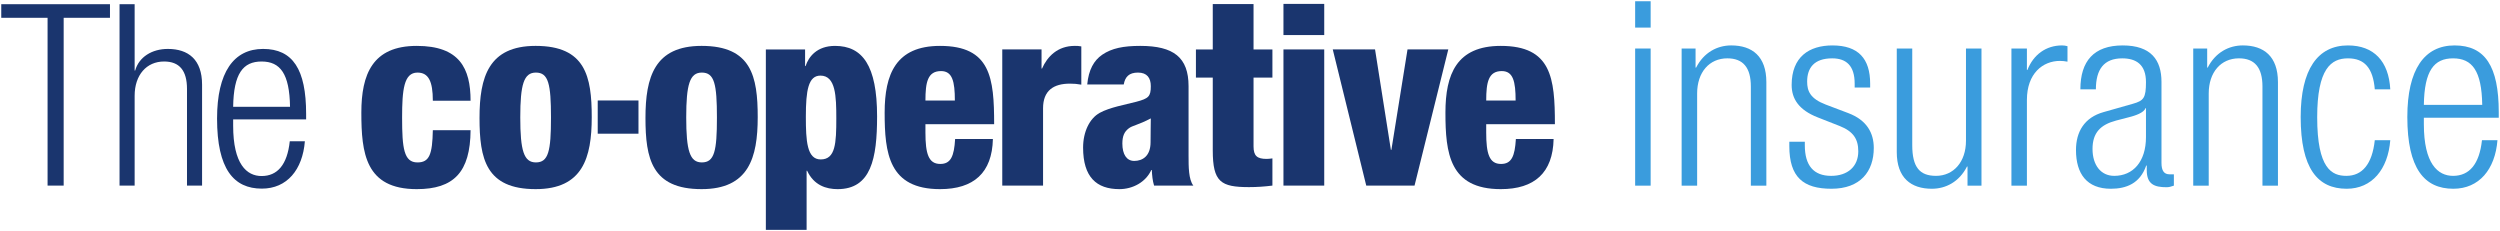
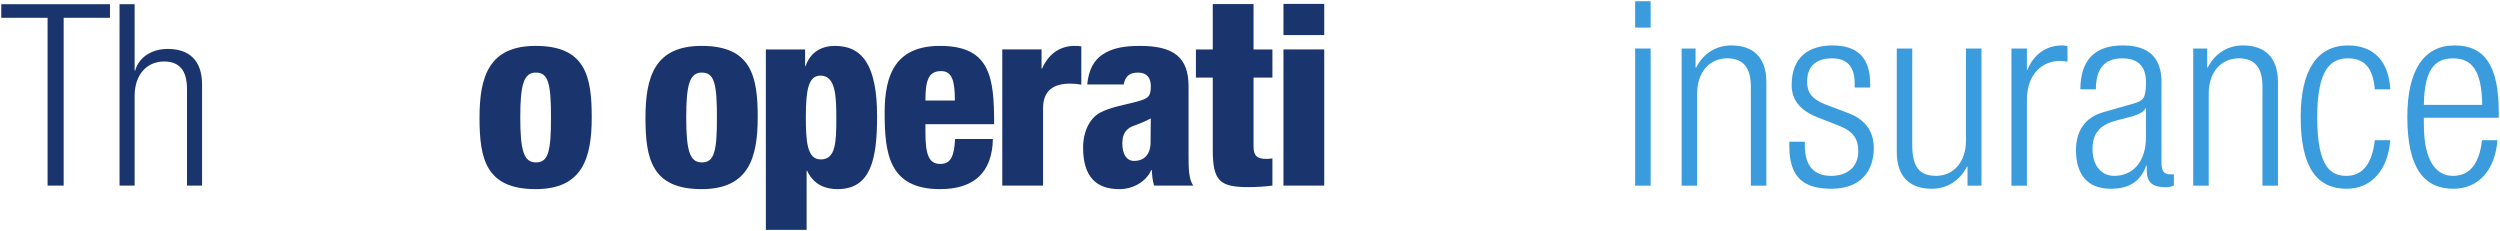
<svg xmlns="http://www.w3.org/2000/svg" xmlns:ns1="http://www.inkscape.org/namespaces/inkscape" xmlns:ns2="http://sodipodi.sourceforge.net/DTD/sodipodi-0.dtd" width="1000" height="92.447" id="svg2" version="1.1" ns1:version="0.48.5 r10040" ns2:docname="A.svg">
  <defs id="defs4" />
  <ns2:namedview id="base" pagecolor="#ffffff" bordercolor="#666666" borderopacity="1.0" ns1:pageopacity="0.0" ns1:pageshadow="2" ns1:zoom="0.19890831" ns1:cx="617.82208" ns1:cy="37.116743" ns1:document-units="px" ns1:current-layer="layer1" showgrid="false" fit-margin-left="0.5" fit-margin-bottom="0.5" fit-margin-top="0.5" fit-margin-right="0.5" ns1:window-width="1051" ns1:window-height="1020" ns1:window-x="861" ns1:window-y="-5" ns1:window-maximized="0">
    <ns1:grid type="xygrid" id="grid2996" empspacing="5" visible="true" enabled="true" snapvisiblegridlinesonly="true" originx="-396.894px" originy="-344.13px" />
  </ns2:namedview>
  <g ns1:label="Layer 1" ns1:groupmode="layer" id="layer1" transform="translate(-396.894,-615.786)">
    <g id="g3118" transform="matrix(3.191,0,0,-3.191,415.923,622.897)">
      <path d="m 0,0 -5.806,0 0,1.704 13.628,0 0,-1.704 -5.805,0 0,-21.035 -2.017,0 L 0,0 z" style="fill:#1a356e;fill-opacity:1;fill-rule:nonzero;stroke:none" id="path3120" ns1:connector-curvature="0" />
    </g>
    <g id="g3130" transform="matrix(3.191,0,0,-3.191,444.709,617.46)">
      <path d="m 0,0 1.893,0 0,-8.321 0.064,0 c 0.475,1.702 2.11,2.712 4.099,2.712 2.556,0 4.29,-1.325 4.29,-4.477 l 0,-12.653 -1.89,0 0,12.116 c 0,2.302 -0.948,3.438 -2.871,3.438 -2.211,0 -3.692,-1.703 -3.692,-4.293 l 0,-11.261 -1.893,0 L 0,0 z" style="fill:#1a356e;fill-opacity:1;fill-rule:nonzero;stroke:none" id="path3132" ns1:connector-curvature="0" />
    </g>
    <g id="g3134" transform="matrix(3.191,0,0,-3.191,512.907,658.514)">
-       <path d="M 0,0 C -0.064,4.165 -1.23,5.68 -3.567,5.68 -5.899,5.68 -7.067,4.165 -7.13,0 L 0,0 z m 1.86,-4.319 c -0.284,-3.565 -2.239,-5.936 -5.393,-5.936 -3.534,0 -5.614,2.463 -5.614,8.778 0,5.8 2.08,8.734 5.77,8.734 3.722,0 5.394,-2.557 5.394,-8.14 l 0,-0.696 -9.147,0 0,-0.784 c 0,-4.83 1.703,-6.313 3.563,-6.313 1.989,0 3.221,1.419 3.534,4.357 l 1.893,0 z" style="fill:#1a356e;fill-opacity:1;fill-rule:nonzero;stroke:none" id="path3136" ns1:connector-curvature="0" />
-     </g>
+       </g>
    <g id="g3138" transform="matrix(3.191,0,0,-3.191,570.03,656.09)">
-       <path d="m 0,0 c 0,2.492 -0.57,3.532 -1.928,3.532 -1.702,0 -1.925,-2.147 -1.925,-5.649 0,-3.849 0.223,-5.613 1.925,-5.613 1.516,0 1.866,1.04 1.928,4.038 l 4.73,0 c -0.033,-5.267 -2.113,-7.386 -6.75,-7.386 -6.436,0 -6.942,4.515 -6.942,9.592 0,4.796 1.39,8.364 6.942,8.364 C 3.343,6.878 4.73,4.071 4.73,0 L 0,0 z" style="fill:#1a356e;fill-opacity:1;fill-rule:nonzero;stroke:none" id="path3140" ns1:connector-curvature="0" />
-     </g>
+       </g>
    <g id="g3142" transform="matrix(3.191,0,0,-3.191,611.248,644.818)">
      <path d="m 0,0 c -1.514,0 -1.957,-1.482 -1.957,-5.617 0,-4.165 0.443,-5.645 1.957,-5.645 1.575,0 1.893,1.415 1.893,5.613 C 1.893,-1.419 1.575,0 0,0 m -7.066,-5.68 c 0,5.111 1.133,9.026 7.034,9.026 6.246,0 7.033,-3.819 7.033,-8.93 0,-5.111 -1.135,-9.026 -7.033,-9.026 -6.247,0 -7.034,3.821 -7.034,8.93" style="fill:#1a356e;fill-opacity:1;fill-rule:nonzero;stroke:none" id="path3144" ns1:connector-curvature="0" />
    </g>
    <g id="g3146" transform="matrix(3.191,0,0,-3.191,677.622,644.818)">
      <path d="m 0,0 c -1.512,0 -1.955,-1.482 -1.955,-5.617 0,-4.165 0.443,-5.645 1.955,-5.645 1.581,0 1.894,1.415 1.894,5.613 C 1.894,-1.419 1.581,0 0,0 m -7.064,-5.68 c 0,5.111 1.134,9.026 7.034,9.026 6.246,0 7.037,-3.819 7.037,-8.93 0,-5.111 -1.139,-9.026 -7.037,-9.026 -6.247,0 -7.034,3.821 -7.034,8.93" style="fill:#1a356e;fill-opacity:1;fill-rule:nonzero;stroke:none" id="path3148" ns1:connector-curvature="0" />
    </g>
    <g id="g3150" transform="matrix(3.191,0,0,-3.191,725.181,679.561)">
      <path d="m 0,0 c 1.858,0 1.954,2.053 1.954,5.145 0,2.743 -0.064,5.363 -1.988,5.363 -1.514,0 -1.83,-1.828 -1.83,-5.143 C -1.864,2.34 -1.734,0 0,0 m -6.878,13.789 4.918,0 0,-2.084 0.062,0 c 0.384,1.17 1.424,2.528 3.693,2.528 3.441,0 5.271,-2.463 5.271,-8.836 0,-5.299 -0.757,-9.12 -4.952,-9.12 -1.423,0 -2.968,0.477 -3.818,2.304 l -0.065,0 0,-7.409 -5.109,0 0,22.617 z" style="fill:#1a356e;fill-opacity:1;fill-rule:nonzero;stroke:none" id="path3152" ns1:connector-curvature="0" />
    </g>
    <g id="g3154" transform="matrix(3.191,0,0,-3.191,778.839,655.998)">
      <path d="M 0,0 C 0,2.4 -0.314,3.692 -1.732,3.692 -3.407,3.692 -3.689,2.304 -3.689,0 L 0,0 z m -3.689,-2.963 0,-1.041 c 0,-2.653 0.379,-3.945 1.862,-3.945 1.324,0 1.734,0.978 1.859,3.126 l 4.735,0 c -0.094,-4.232 -2.401,-6.284 -6.628,-6.284 -6.433,0 -6.941,4.515 -6.941,9.592 0,4.796 1.39,8.364 6.941,8.364 6.346,0 6.784,-4.011 6.784,-9.812 l -8.612,0 z" style="fill:#1a356e;fill-opacity:1;fill-rule:nonzero;stroke:none" id="path3156" ns1:connector-curvature="0" />
    </g>
    <g id="g3158" transform="matrix(3.191,0,0,-3.191,797.801,635.558)">
      <path d="m 0,0 4.923,0 0,-2.398 0.063,0 c 0.663,1.514 1.955,2.842 4.102,2.842 0.247,0 0.5,0 0.821,-0.064 l 0,-4.795 c -0.508,0.094 -0.918,0.127 -1.424,0.127 -2.05,0 -3.372,-0.858 -3.372,-3.094 l 0,-9.686 -5.113,0 L 0,0 z" style="fill:#1a356e;fill-opacity:1;fill-rule:nonzero;stroke:none" id="path3160" ns1:connector-curvature="0" />
    </g>
    <g id="g3162" transform="matrix(3.191,0,0,-3.191,882,646.836)">
      <path d="m 0,0 -2.111,0 0,3.534 2.111,0 0,5.686 5.111,0 0,-5.686 2.366,0 0,-3.534 -2.366,0 0,-8.611 c 0,-1.198 0.445,-1.577 1.637,-1.577 0.223,0 0.506,0.031 0.729,0.064 l 0,-3.409 C 6.496,-13.66 5.523,-13.725 4.546,-13.725 1.01,-13.725 0,-13.089 0,-9.118 L 0,0 z" style="fill:#1a356e;fill-opacity:1;fill-rule:nonzero;stroke:none" id="path3164" ns1:connector-curvature="0" />
    </g>
    <path d="m 910.276,635.558 16.31,0 0,54.467 -16.31,0 0,-54.467 z m 0,-18.212 16.31,0 0,12.465 -16.31,0 0,-12.465 z" style="fill:#1a356e;fill-opacity:1;fill-rule:nonzero;stroke:none" id="path3166" ns1:connector-curvature="0" />
    <g id="g3168" transform="matrix(3.191,0,0,-3.191,929.999,635.558)">
-       <path d="m 0,0 5.3,0 1.986,-12.589 0.063,0 L 9.371,0 l 5.111,0 -4.231,-17.068 -6.053,0 L 0,0 z" style="fill:#1a356e;fill-opacity:1;fill-rule:nonzero;stroke:none" id="path3170" ns1:connector-curvature="0" />
-     </g>
+       </g>
    <g id="g3172" transform="matrix(3.191,0,0,-3.191,1003.143,655.998)">
-       <path d="M 0,0 C 0,2.4 -0.314,3.692 -1.735,3.692 -3.404,3.692 -3.687,2.304 -3.687,0 L 0,0 z m -3.687,-2.963 0,-1.041 c 0,-2.653 0.375,-3.945 1.858,-3.945 1.329,0 1.732,0.978 1.861,3.126 l 4.73,0 c -0.092,-4.232 -2.394,-6.284 -6.622,-6.284 -6.438,0 -6.938,4.515 -6.938,9.592 0,4.796 1.384,8.364 6.938,8.364 6.34,0 6.784,-4.011 6.784,-9.812 l -8.611,0 z" style="fill:#1a356e;fill-opacity:1;fill-rule:nonzero;stroke:none" id="path3174" ns1:connector-curvature="0" />
-     </g>
-     <path d="m 635.981,669.266 16.304,0 0,-13.291 -16.304,0 0,13.291 z" style="fill:#1a356e;fill-opacity:1;fill-rule:nonzero;stroke:none" id="path3176" ns1:connector-curvature="0" />
+       </g>
    <g id="g3178" transform="matrix(3.191,0,0,-3.191,857.119,672.695)">
      <path d="m 0,0 c 0,-1.706 -0.981,-2.338 -2.05,-2.338 -0.947,0 -1.485,0.819 -1.485,2.177 0,0.948 0.255,1.484 0.789,1.895 0.473,0.379 1.168,0.408 2.777,1.26 C 0.031,2.3 0,1.417 0,0 m 4.763,-1.738 0,8.77 c 0,3.598 -1.861,5.05 -6.055,5.05 -2.115,0 -3.567,-0.29 -4.765,-1.106 -1.046,-0.714 -1.709,-1.89 -1.882,-3.728 l 4.577,0 c 0.171,0.953 0.66,1.488 1.784,1.488 1.134,0 1.609,-0.665 1.609,-1.704 0,-1.296 -0.282,-1.548 -1.828,-1.957 C -3.221,4.698 -5.109,4.381 -6.374,3.688 -7.635,2.994 -8.457,1.323 -8.457,-0.667 c 0,-3.69 1.675,-5.207 4.546,-5.207 1.702,0 3.312,0.888 4.006,2.4 l 0.061,0 C 0.187,-4.136 0.251,-4.83 0.441,-5.43 l 4.922,0 c -0.6,0.758 -0.6,2.398 -0.6,3.692" style="fill:#1a356e;fill-opacity:1;fill-rule:nonzero;stroke:none" id="path3180" ns1:connector-curvature="0" />
    </g>
    <path d="m 1050.953,635.194 6.2,0 0,54.853 -6.2,0 0,-54.853 z m 0,-18.908 6.2,0 0,10.537 -6.2,0 0,-10.537 z" style="fill:#3a9cdd;fill-opacity:1;fill-rule:nonzero;stroke:none" id="path3182" ns1:connector-curvature="0" />
    <g id="g3184" transform="matrix(3.191,0,0,-3.191,1069.547,635.193)">
      <path d="m 0,0 1.746,0 0,-2.396 0.068,0 c 0.971,1.908 2.654,2.784 4.401,2.784 2.624,0 4.405,-1.359 4.405,-4.598 l 0,-12.979 -1.944,0 0,12.43 c 0,2.363 -0.971,3.527 -2.945,3.527 -2.267,0 -3.788,-1.748 -3.788,-4.403 l 0,-11.554 -1.943,0 L 0,0 z" style="fill:#3a9cdd;fill-opacity:1;fill-rule:nonzero;stroke:none" id="path3186" ns1:connector-curvature="0" />
    </g>
    <g id="g3188" transform="matrix(3.191,0,0,-3.191,1124.089,662.782)">
      <path d="m 0,0 c -2.428,0.941 -3.302,2.363 -3.302,4.08 0,3.529 2.202,4.953 5.115,4.953 3.238,0 4.726,-1.653 4.726,-4.79 l 0,-0.486 -1.941,0 0,0.486 c 0,2.233 -1.037,3.17 -2.817,3.17 -2.266,0 -3.14,-1.196 -3.14,-2.913 0,-1.196 0.388,-2.137 2.332,-2.881 L 3.789,0.553 c 2.331,-0.876 3.205,-2.494 3.205,-4.374 0,-2.945 -1.683,-5.112 -5.31,-5.112 -3.529,0 -5.277,1.455 -5.277,5.341 l 0,0.549 1.943,0 0,-0.449 c 0,-2.529 1.102,-3.825 3.302,-3.825 2.071,0 3.399,1.167 3.399,3.076 0,1.524 -0.613,2.494 -2.331,3.173 L 0,0 z" style="fill:#3a9cdd;fill-opacity:1;fill-rule:nonzero;stroke:none" id="path3190" ns1:connector-curvature="0" />
    </g>
    <g id="g3192" transform="matrix(3.191,0,0,-3.191,1155.6,635.193)">
      <path d="m 0,0 1.941,0 0,-12.107 c 0,-2.786 0.938,-3.855 2.979,-3.855 2.201,0 3.756,1.749 3.756,4.402 l 0,11.56 1.943,0 0,-17.189 -1.75,0 0,2.394 -0.065,0 C 7.833,-16.705 6.151,-17.579 4.401,-17.579 1.78,-17.579 0,-16.219 0,-12.981 L 0,0 z" style="fill:#3a9cdd;fill-opacity:1;fill-rule:nonzero;stroke:none" id="path3194" ns1:connector-curvature="0" />
    </g>
    <g id="g3196" transform="matrix(3.191,0,0,-3.191,1201.465,635.193)">
      <path d="m 0,0 1.941,0 0,-2.686 0.065,0 c 0.744,1.91 2.33,3.074 4.338,3.074 0.227,0 0.454,-0.033 0.683,-0.096 l 0,-1.941 c -0.328,0.063 -0.651,0.096 -0.941,0.096 -2.138,0 -4.145,-1.555 -4.145,-4.89 l 0,-10.746 -1.941,0 L 0,0 z" style="fill:#3a9cdd;fill-opacity:1;fill-rule:nonzero;stroke:none" id="path3198" ns1:connector-curvature="0" />
    </g>
    <g id="g3200" transform="matrix(3.191,0,0,-3.191,1255.283,659.063)">
      <path d="m 0,0 -0.064,0 c -0.195,-0.58 -1.295,-0.937 -2.072,-1.133 l -1.619,-0.42 C -5.699,-2.072 -6.7,-3.074 -6.7,-5.113 c 0,-2.008 1.034,-3.369 2.72,-3.369 2.362,0 3.98,1.78 3.98,4.855 L 0,0 z m -8.223,2.365 c 0,3.529 1.683,5.503 5.309,5.503 3.562,0 4.858,-1.845 4.858,-4.566 l 0,-10.164 c 0,-0.971 0.323,-1.426 1.002,-1.426 l 0.552,0 0,-1.421 C 3.142,-9.842 2.85,-9.907 2.59,-9.907 c -1.521,0 -2.492,0.359 -2.492,2.139 l 0,0.582 -0.066,0 c -0.775,-2.266 -2.524,-2.913 -4.434,-2.913 -3.012,0 -4.371,1.876 -4.371,4.856 0,2.267 1.037,4.078 3.464,4.755 L -1.65,0.551 C -0.29,0.939 0,1.265 0,3.27 c 0,2.202 -1.23,2.977 -2.978,2.977 -2.298,0 -3.301,-1.388 -3.301,-3.882 l -1.944,0 z" style="fill:#3a9cdd;fill-opacity:1;fill-rule:nonzero;stroke:none" id="path3202" ns1:connector-curvature="0" />
    </g>
    <g id="g3204" transform="matrix(3.191,0,0,-3.191,1274.188,635.193)">
      <path d="m 0,0 1.748,0 0,-2.396 0.064,0 c 0.973,1.908 2.656,2.784 4.404,2.784 2.621,0 4.403,-1.359 4.403,-4.598 l 0,-12.979 -1.942,0 0,12.43 c 0,2.363 -0.971,3.527 -2.947,3.527 -2.267,0 -3.789,-1.748 -3.789,-4.403 l 0,-11.554 -1.941,0 L 0,0 z" style="fill:#3a9cdd;fill-opacity:1;fill-rule:nonzero;stroke:none" id="path3206" ns1:connector-curvature="0" />
    </g>
    <g id="g3208" transform="matrix(3.191,0,0,-3.191,1353.006,671.868)">
      <path d="m 0,0 c -0.29,-3.659 -2.298,-6.086 -5.47,-6.086 -3.628,0 -5.762,2.525 -5.762,8.998 0,5.96 2.134,8.968 5.924,8.968 3.238,0 5.114,-1.973 5.308,-5.502 l -1.942,0 c -0.225,2.686 -1.295,3.882 -3.366,3.882 -2.105,0 -3.854,-1.294 -3.854,-7.38 0,-6.474 1.846,-7.349 3.658,-7.349 1.976,0 3.239,1.457 3.562,4.469 L 0,0 z" style="fill:#3a9cdd;fill-opacity:1;fill-rule:nonzero;stroke:none" id="path3210" ns1:connector-curvature="0" />
    </g>
    <g id="g3212" transform="matrix(3.191,0,0,-3.191,1389.785,657.721)">
      <path d="M 0,0 C -0.065,4.276 -1.263,5.827 -3.657,5.827 -6.054,5.827 -7.252,4.276 -7.317,0 L 0,0 z m 1.91,-4.433 c -0.292,-3.659 -2.299,-6.086 -5.535,-6.086 -3.627,0 -5.764,2.524 -5.764,8.998 0,5.96 2.137,8.968 5.926,8.968 3.819,0 5.534,-2.62 5.534,-8.355 l 0,-0.71 -9.388,0 0,-0.809 c 0,-4.953 1.748,-6.476 3.66,-6.476 2.038,0 3.301,1.458 3.625,4.47 l 1.942,0 z" style="fill:#3a9cdd;fill-opacity:1;fill-rule:nonzero;stroke:none" id="path3214" ns1:connector-curvature="0" />
    </g>
  </g>
</svg>